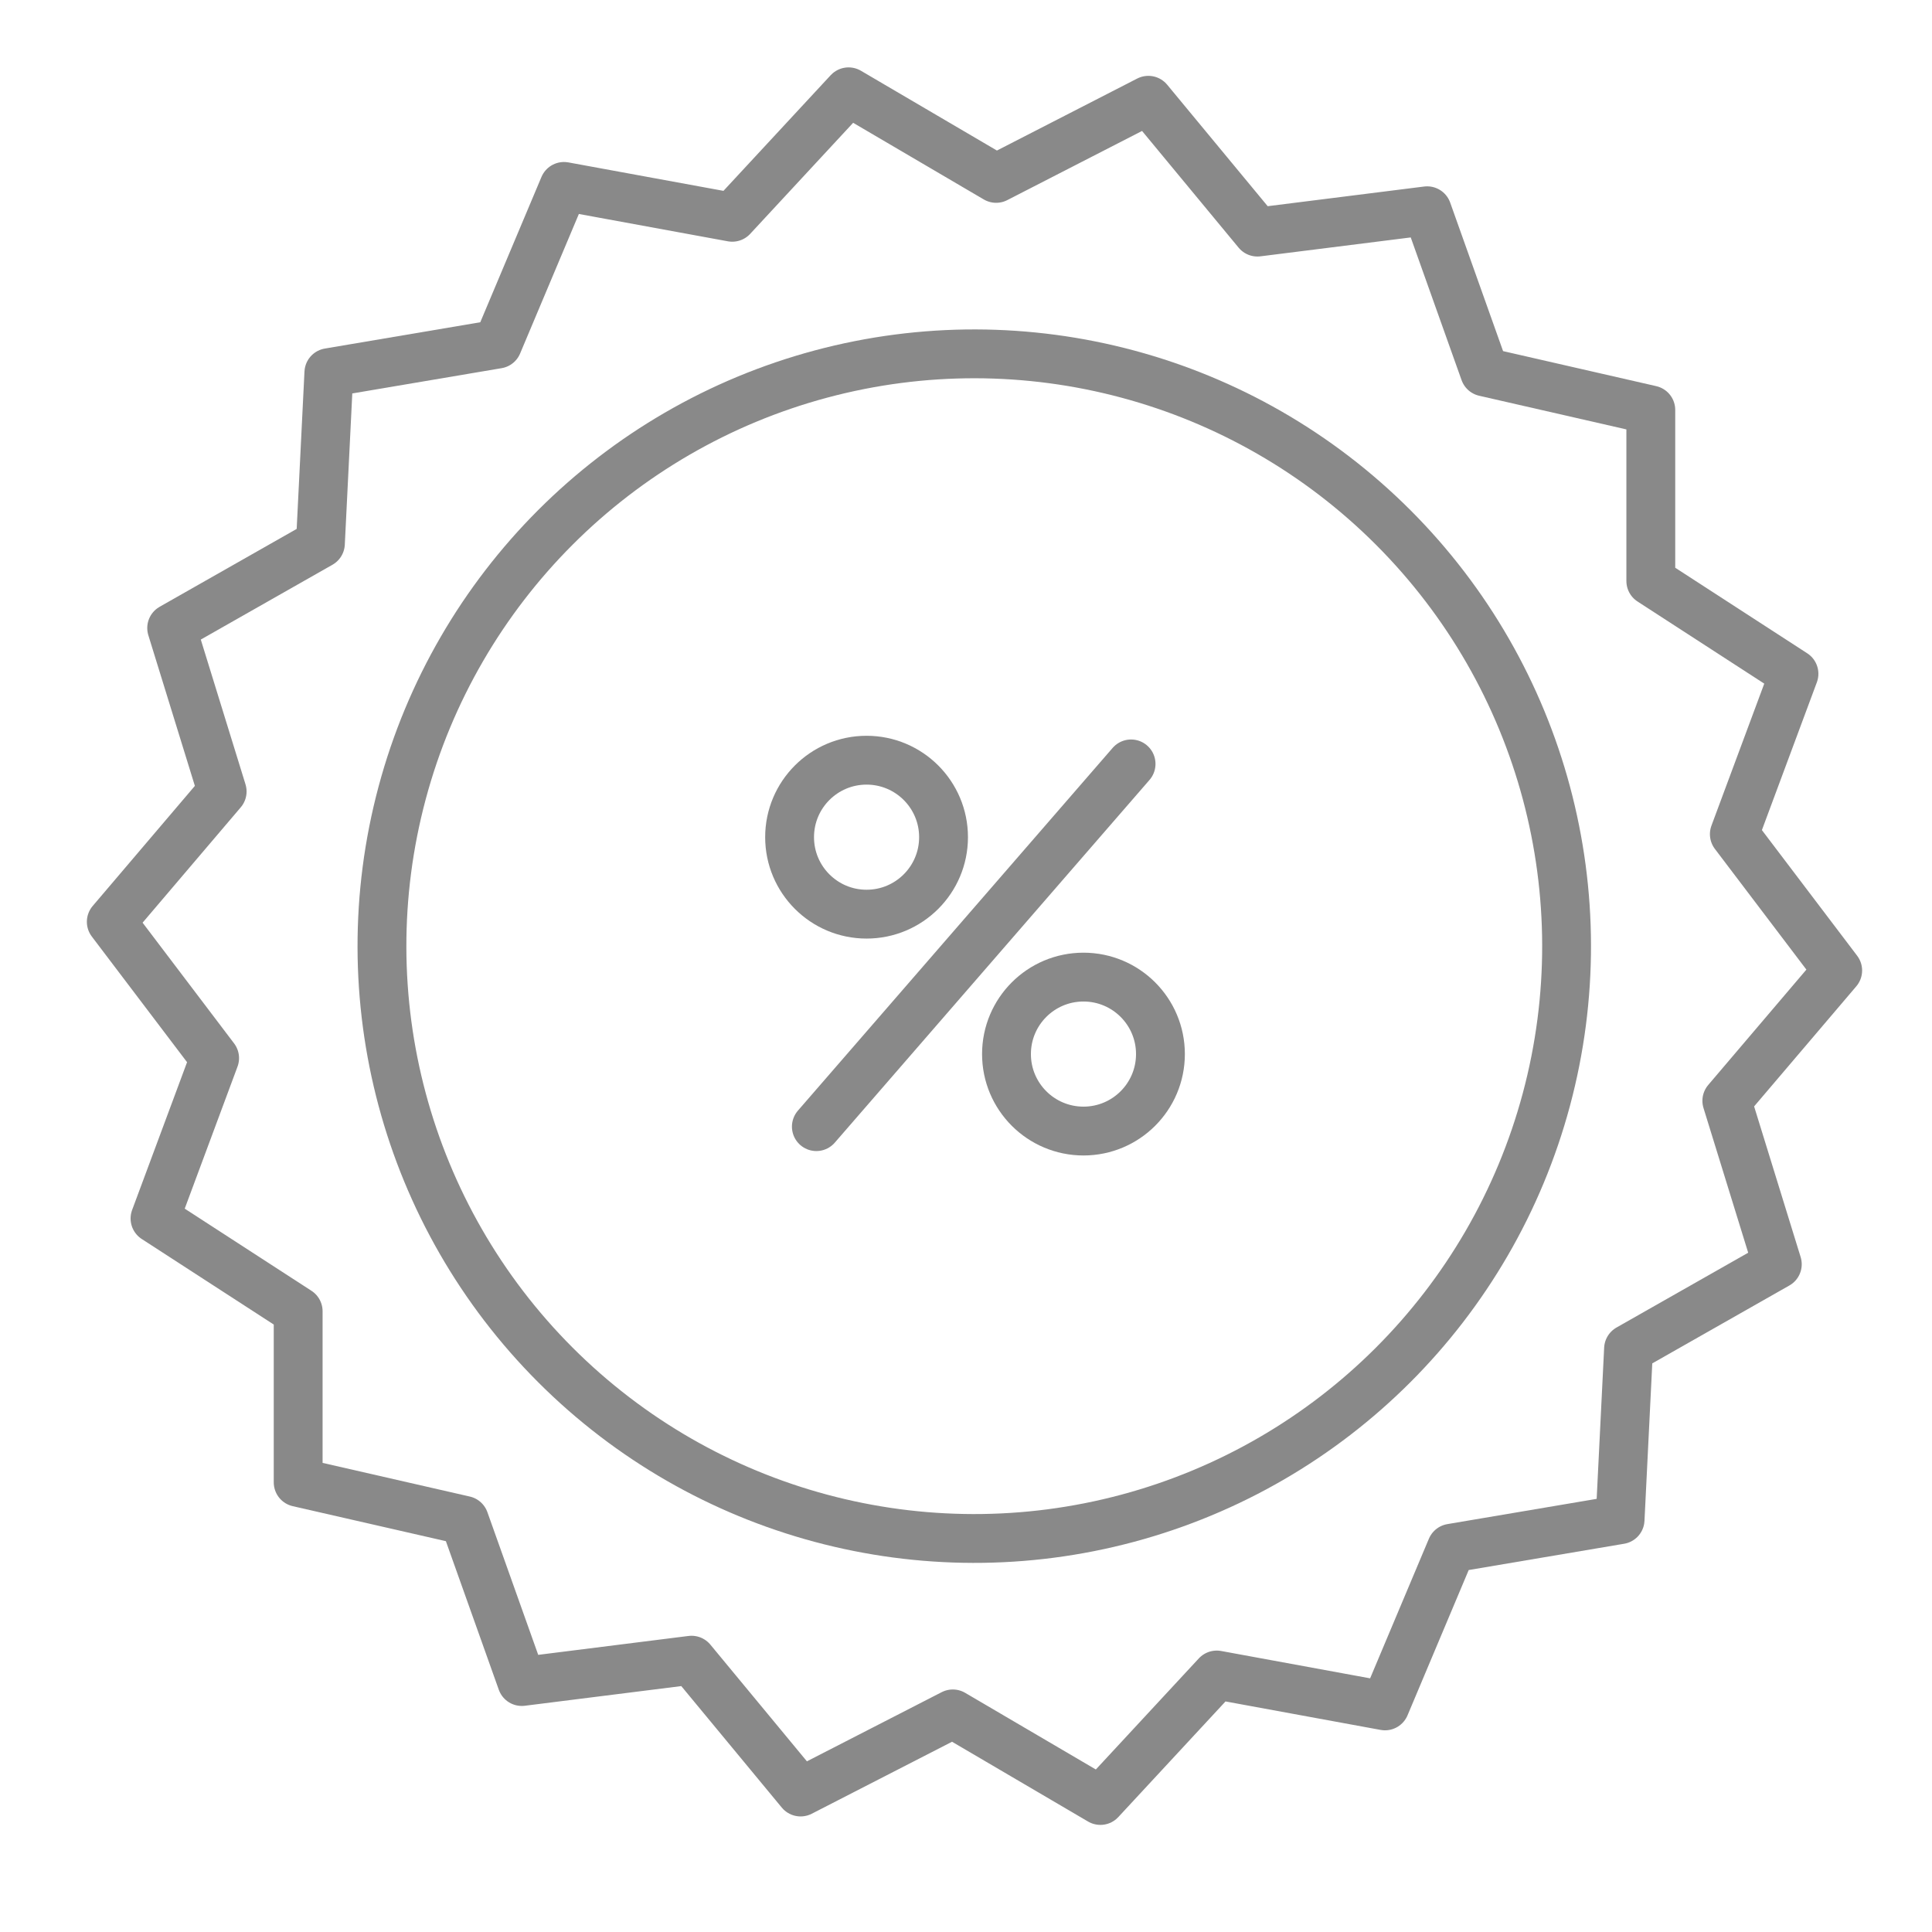
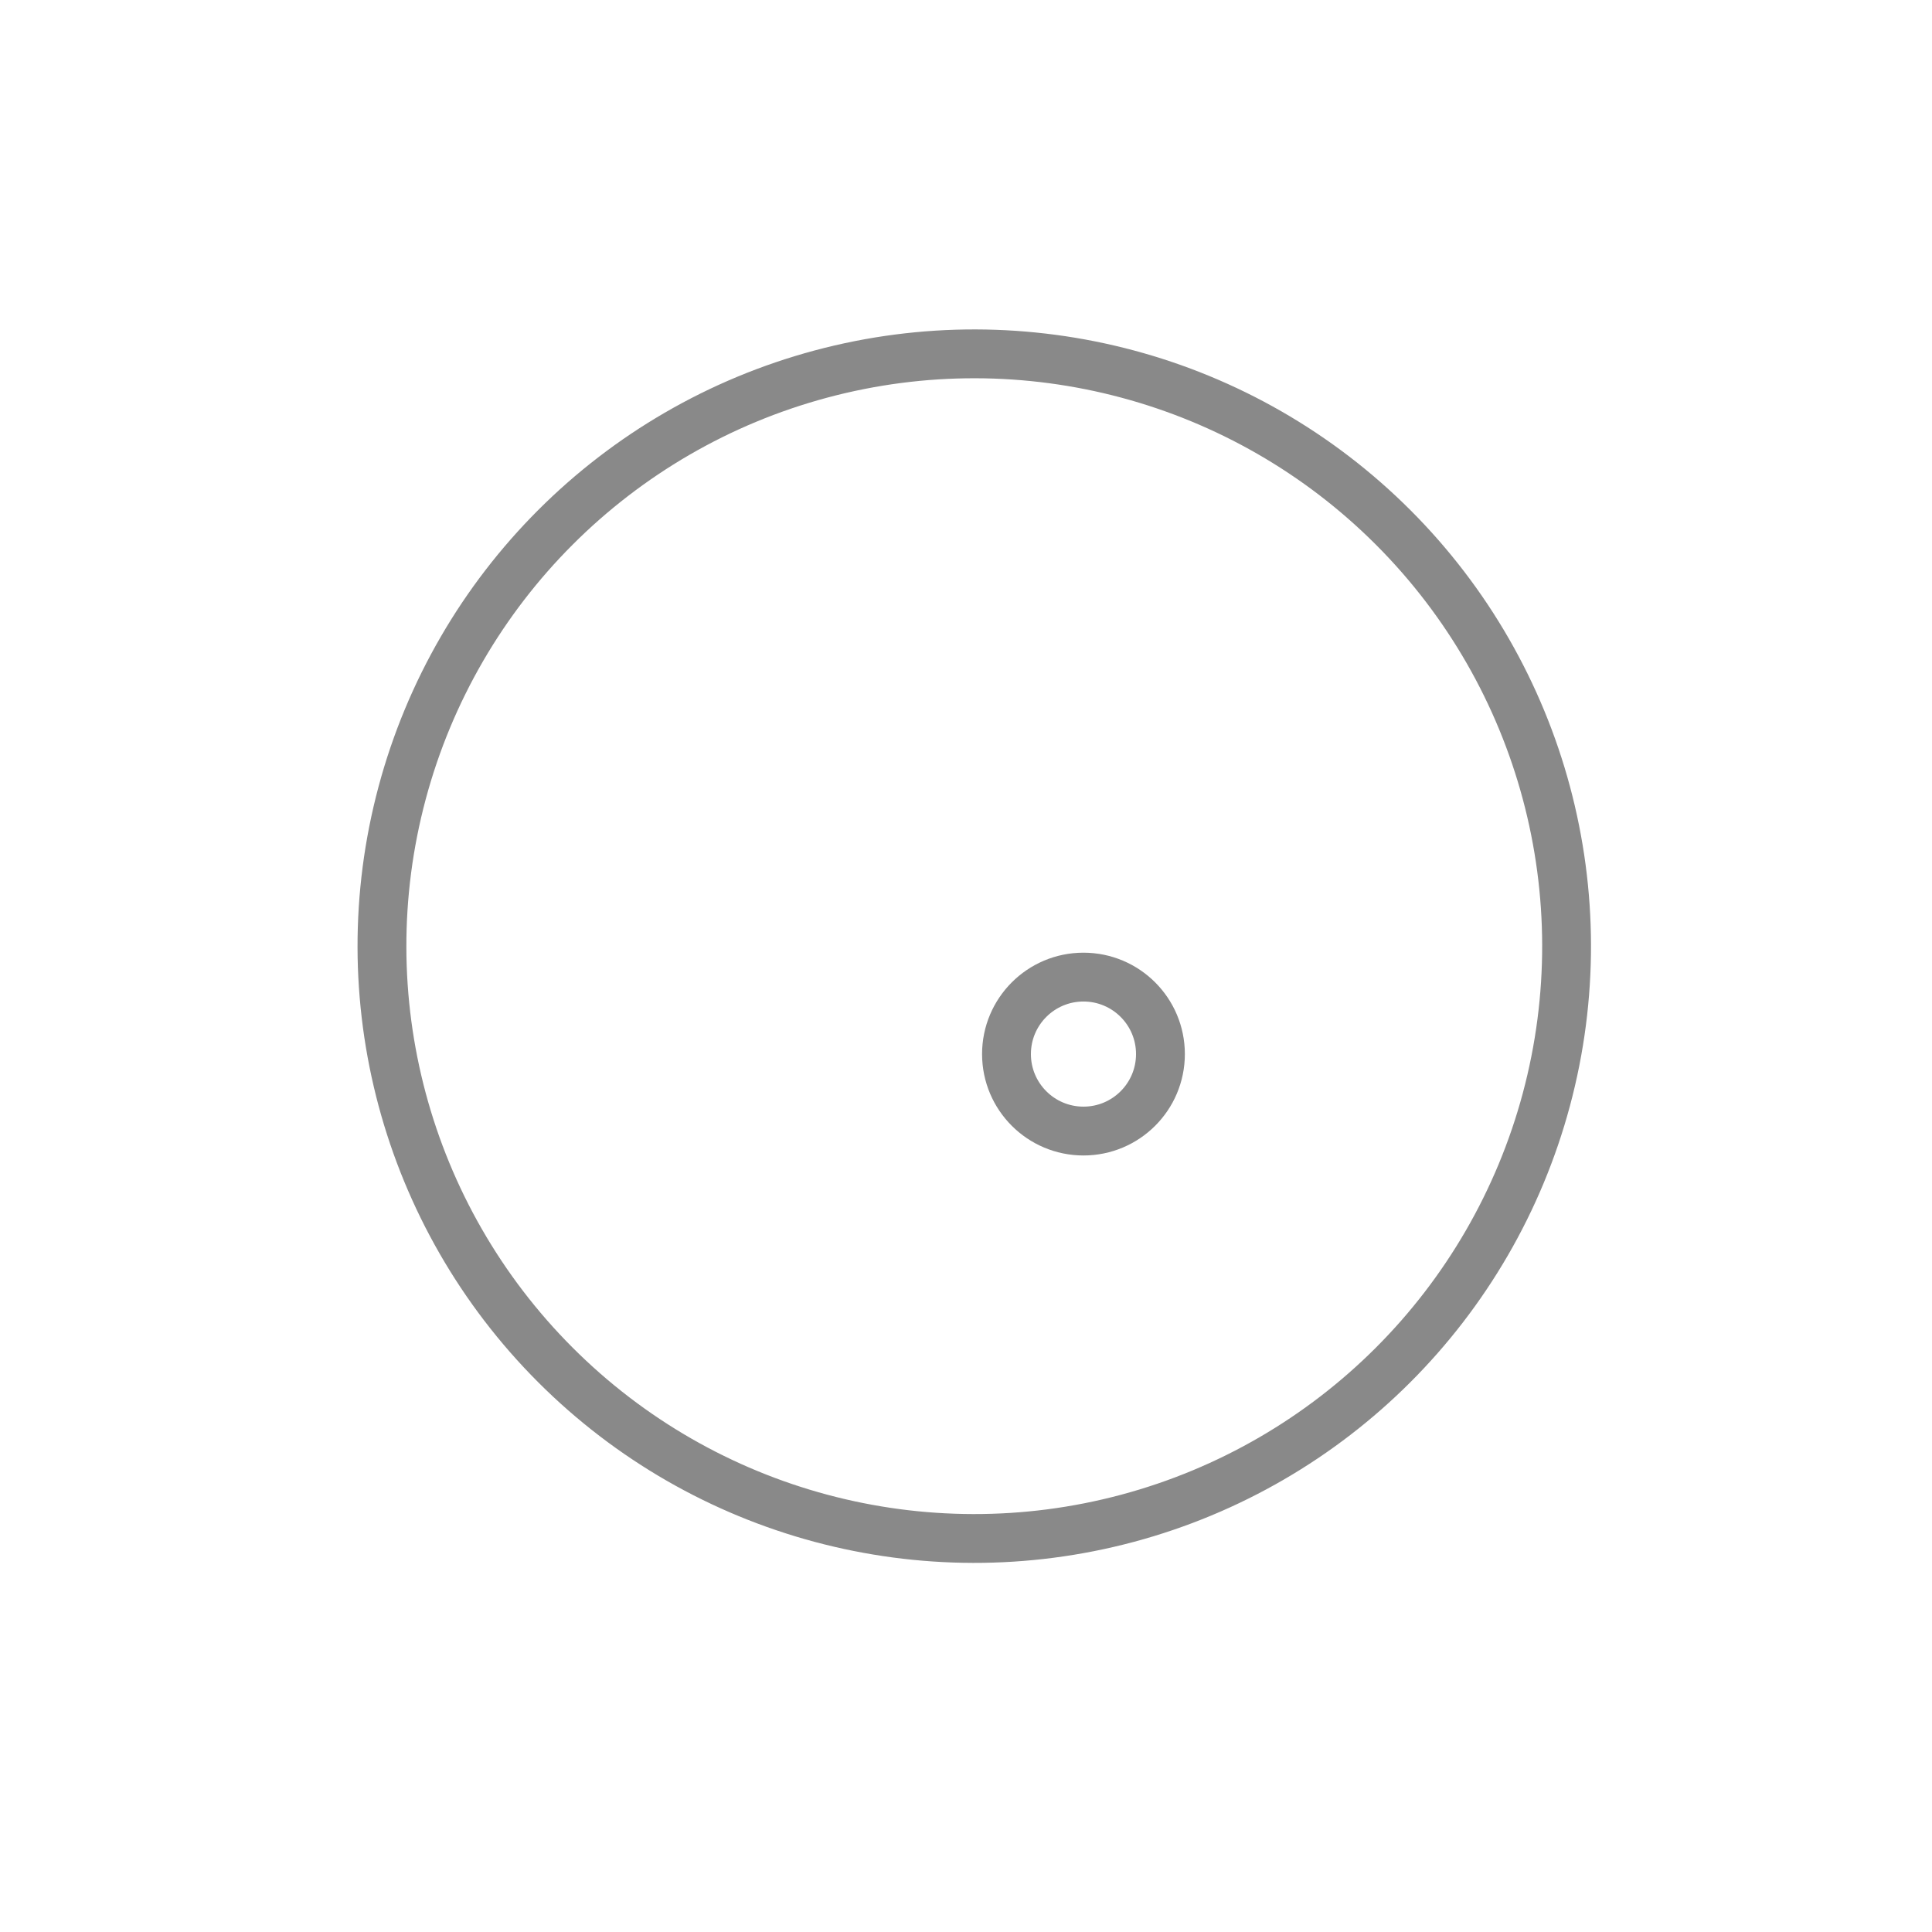
<svg xmlns="http://www.w3.org/2000/svg" version="1.1" id="Layer_1" x="0px" y="0px" viewBox="0 0 90 90" style="enable-background:new 0 0 90 90;" xml:space="preserve">
  <style type="text/css">
	.st0{fill:none;stroke:#898989;stroke-width:2.275;stroke-linecap:round;stroke-linejoin:round;stroke-miterlimit:10;}
</style>
  <g>
    <g>
      <ellipse transform="matrix(0.707 -0.707 0.707 0.707 -17.87 45.009)" class="st0" cx="45.395" cy="44.075" rx="27.596" ry="27.596" />
-       <polygon class="st0" points="53.495,4.671 58.576,10.812 66.483,9.818 69.157,17.326     76.901,19.097 76.901,27.066 83.57,31.388 80.792,38.858 85.607,45.209     80.442,51.279 82.794,58.894 75.864,62.831 75.47,70.792 67.612,72.121     64.519,79.467 56.68,78.028 51.261,83.873 44.386,79.84 37.295,83.479     32.215,77.338 24.307,78.332 21.633,70.824 13.89,69.054 13.89,61.084     7.221,56.762 9.998,49.292 5.184,42.941 10.349,36.871 7.997,29.256     14.926,25.319 15.32,17.359 23.179,16.029 26.272,8.684 34.111,10.122     39.53,4.277 46.404,8.31   " />
    </g>
    <g>
-       <path class="st0" d="M36.782,38.999c0-1.98,1.605-3.586,3.586-3.586    c1.98,0,3.586,1.605,3.586,3.586c0,1.98-1.605,3.586-3.586,3.586    C38.387,42.585,36.782,40.979,36.782,38.999z" />
      <path class="st0" d="M46.886,49.103c0-1.98,1.605-3.586,3.586-3.586    c1.98,0,3.586,1.605,3.586,3.586c0,1.98-1.605,3.586-3.586,3.586    C48.491,52.688,46.886,51.083,46.886,49.103z" />
-       <line class="st0" x1="38.029" y1="52.483" x2="52.69" y2="35.586" />
    </g>
  </g>
</svg>